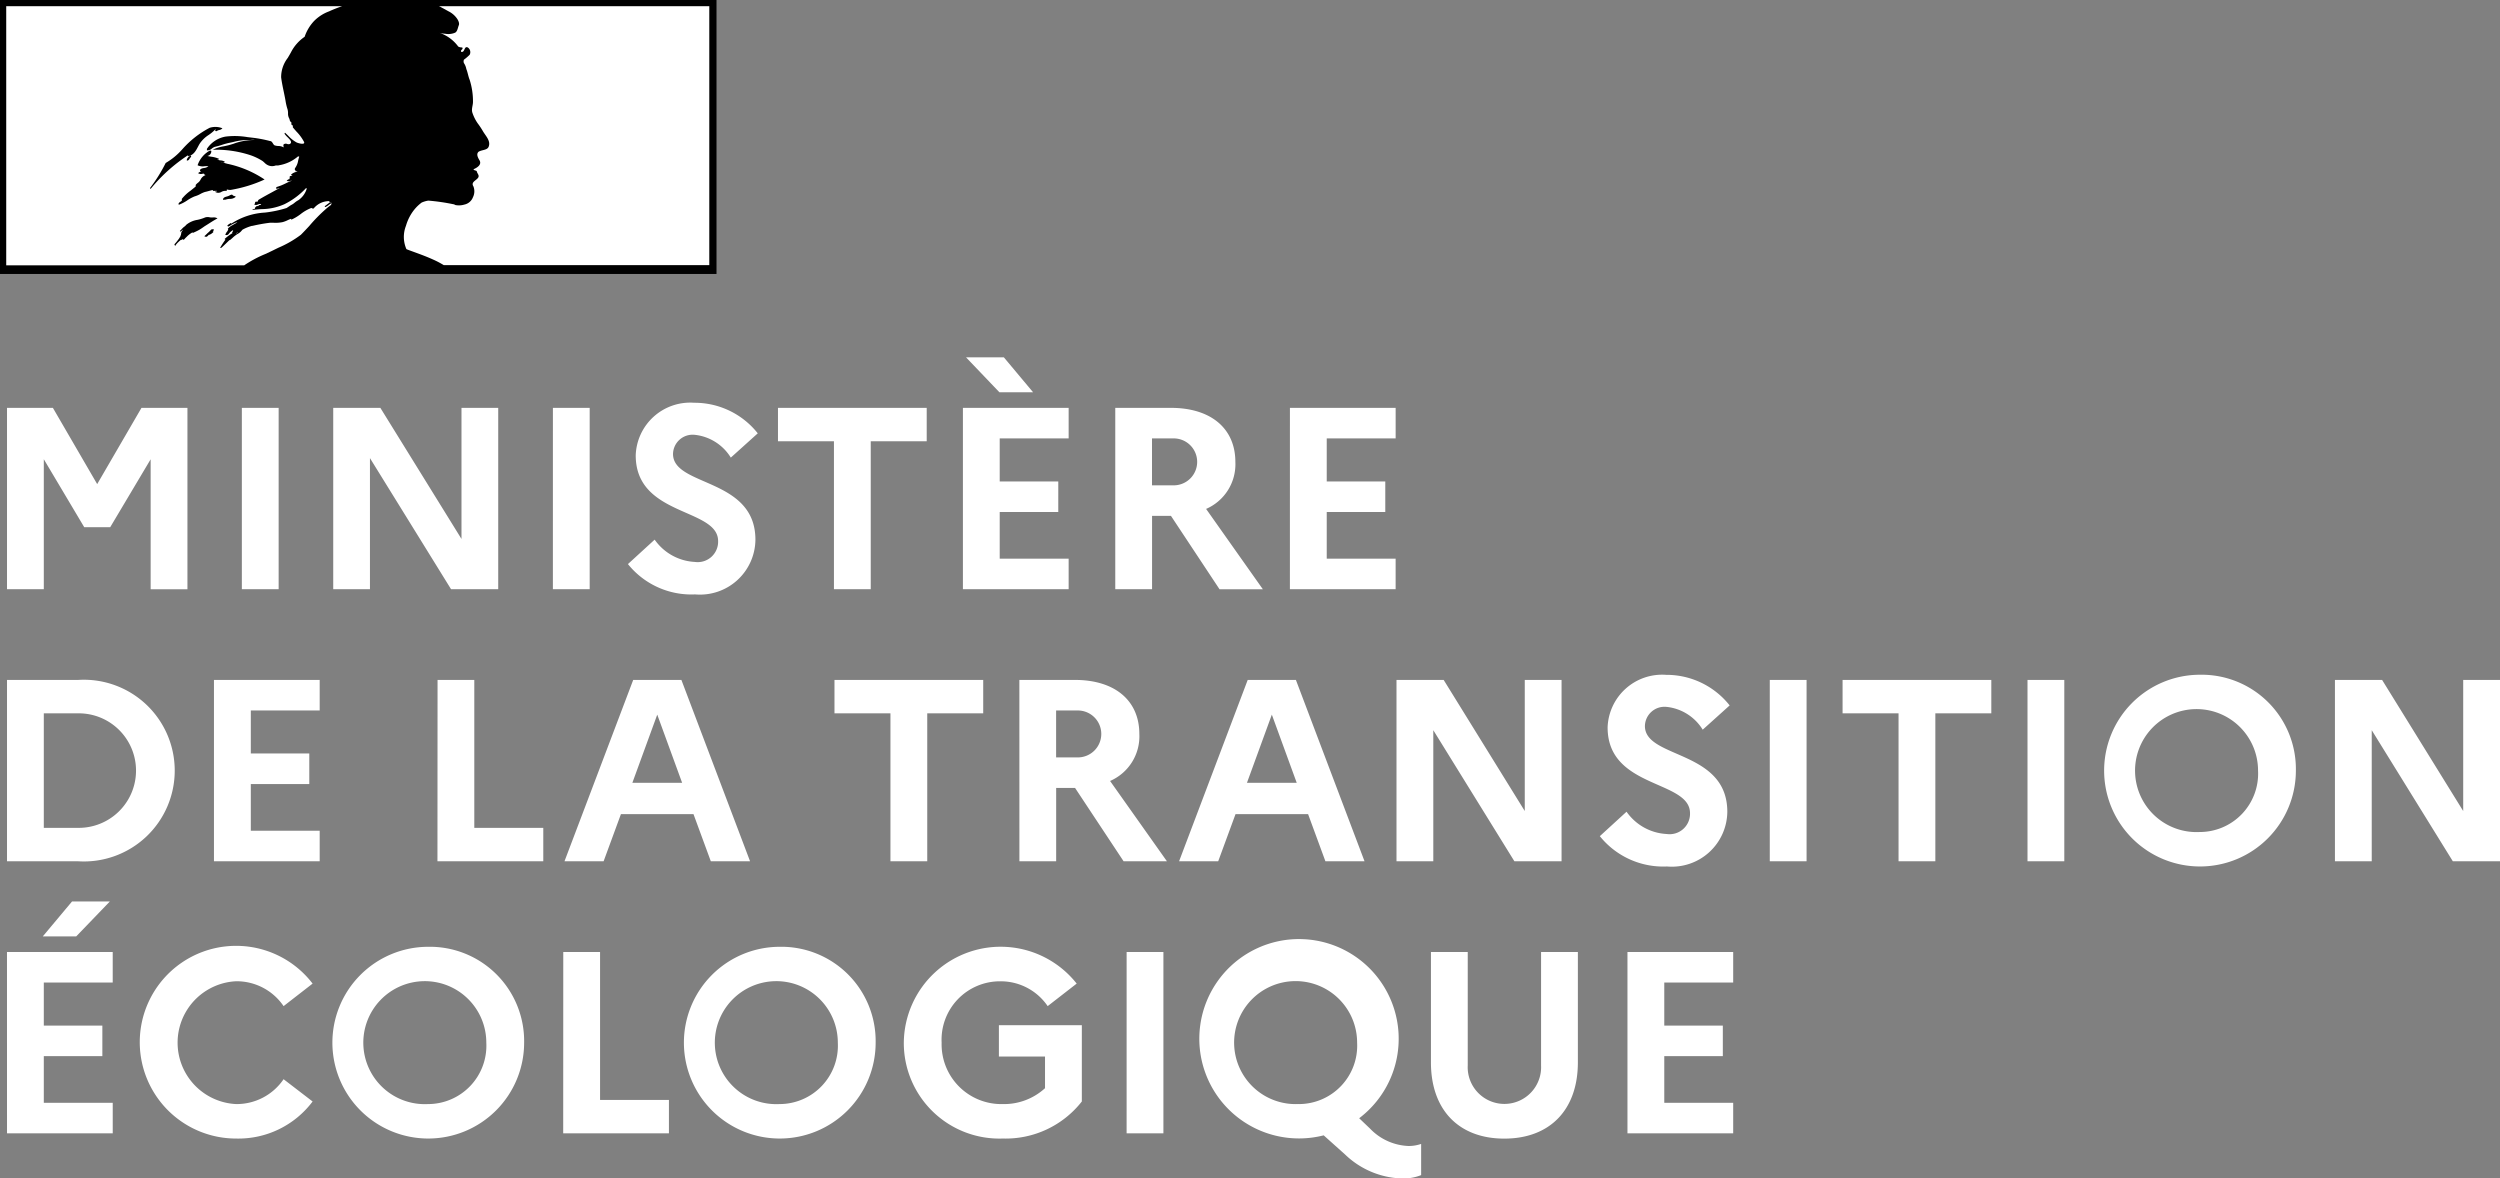
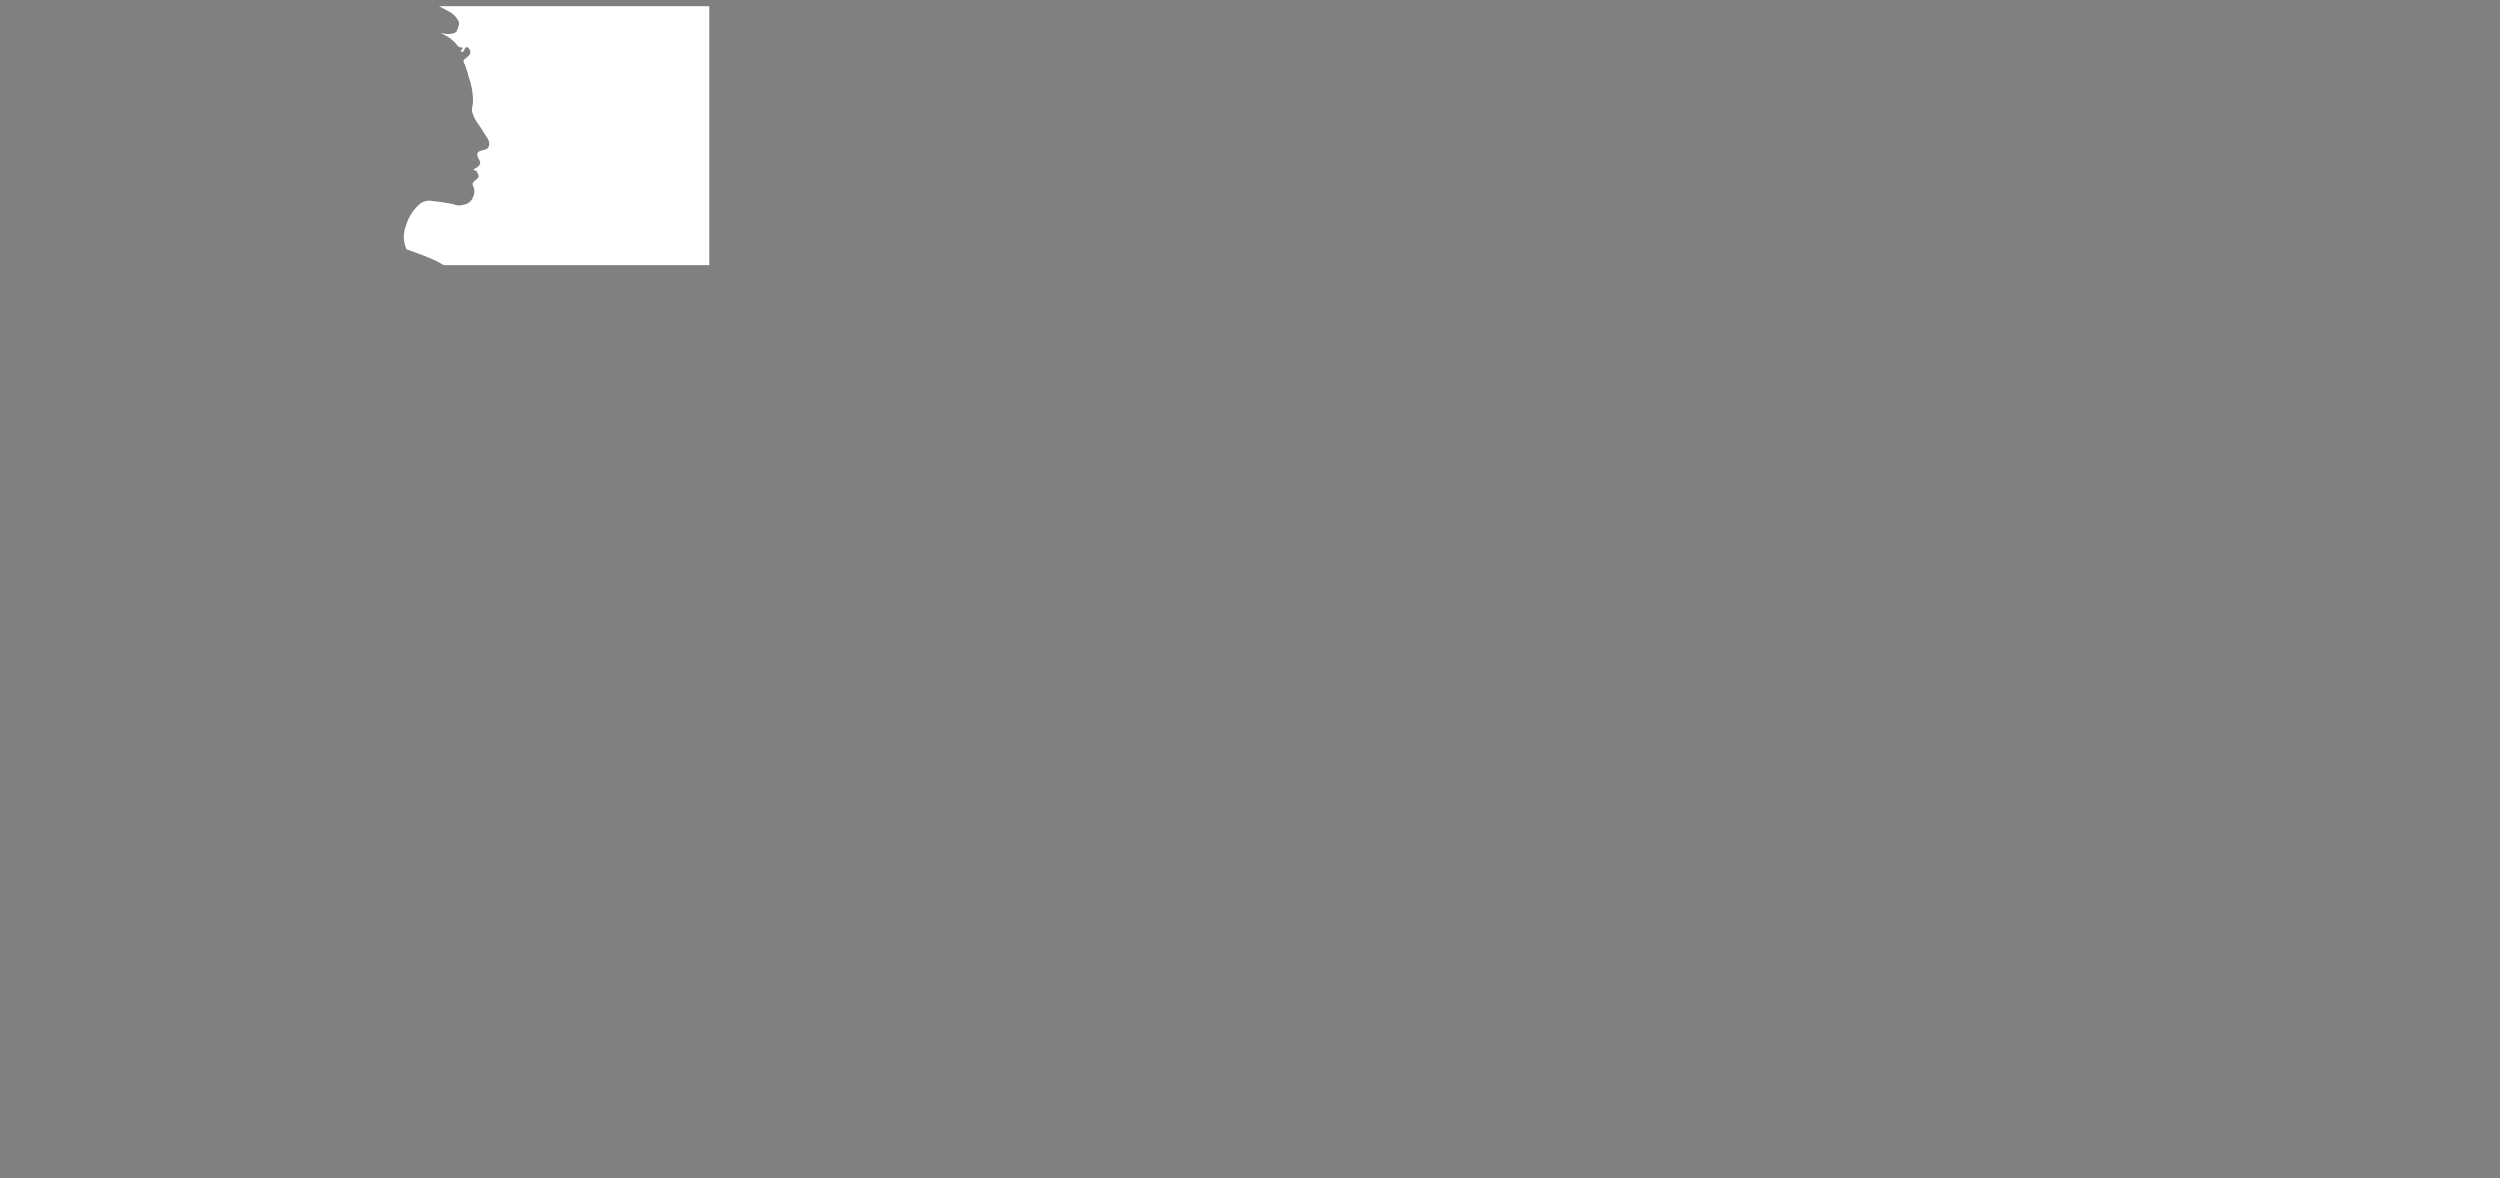
<svg xmlns="http://www.w3.org/2000/svg" id="etat" width="144.234" height="67.991" viewBox="0 0 144.234 67.991">
  <rect x="0" y="0" width="144.234" height="67.991" fill="#808080" stroke="none" />
-   <path id="Tracé_41" data-name="Tracé 41" d="M0,0H41.338V15.806H0Z" />
-   <path id="Tracé_34" data-name="Tracé 34" d="M37,33.186c.16-.16.322-.333.483-.506a9.2,9.2,0,0,1,.939-.962,3.126,3.126,0,0,1,.308-.246.142.142,0,0,0,.028-.057.141.141,0,0,1,.028-.057.8.8,0,0,0-.184.113.8.8,0,0,1-.184.113c-.028,0-.057-.028-.028-.056l.3-.226h-.019c-.028,0-.028-.028-.028-.057a1.141,1.141,0,0,0-.9.418l-.006.006a.115.115,0,0,1-.1-.015.1.1,0,0,0-.037-.014,2.352,2.352,0,0,0-.606.347h0a2.7,2.7,0,0,1-.552.331v-.057a2.232,2.232,0,0,0-.209.086,1.572,1.572,0,0,1-.3.112,2.086,2.086,0,0,1-.538.032h-.168a9.453,9.453,0,0,0-1.027.183h-.03a2.379,2.379,0,0,0-.526.212l-.019.011c-.014.018-.028.035-.041.049a.683.683,0,0,1-.194.169,1.661,1.661,0,0,0-.336.252c-.044.039-.088.078-.132.115a.08.08,0,0,1-.045.014l-.139.134h0c-.1.1-.209.2-.316.3a.14.14,0,0,1-.086.01l.019-.029.072-.119q.041-.066.084-.131c.038-.058.078-.116.12-.172a.027.027,0,0,0,0-.037.054.054,0,0,0-.039-.015,2.672,2.672,0,0,1,.474-.354c-.019,0-.046-.013-.032-.033s.02-.03.029-.045l.02-.032.009-.025-.013-.014-.008-.008a1.088,1.088,0,0,0-.133.093.549.549,0,0,0-.059.068h0c-.045.057-.092.118-.164.117a.172.172,0,0,1-.043-.006.082.082,0,0,1-.03-.01v-.022l.013-.024.007-.013.006-.011.011-.02.02-.036.006-.01v-.005l.006-.01L32.745,33h0l.011-.018.017-.03.012-.021h0l.009-.015L32.8,32.9a.033.033,0,0,0-.021-.051.646.646,0,0,1,.193-.169h-.009c.074-.038.149-.08.223-.124h0l.1-.058.031-.027.016-.014a1.9,1.9,0,0,0-.45.222.217.217,0,0,0-.047.026.07.07,0,0,1-.07-.026.033.033,0,0,1-.007-.021.244.244,0,0,1,.09-.081.492.492,0,0,0,.079-.06c.028,0,.056,0,.056.028a3.937,3.937,0,0,1,1.946-.64,6.641,6.641,0,0,0,1.246-.263l.254-.169a.879.879,0,0,0,.207-.135,1.263,1.263,0,0,1,.217-.147,1.237,1.237,0,0,0,.48-.65.1.1,0,0,0-.028-.057,4.351,4.351,0,0,1-1.243.932,3.288,3.288,0,0,1-1.34.29c-.176.013-.351.025-.525.049.028-.056.085-.056.141-.056a.171.171,0,0,1,.078-.137l.035-.032h.085c.014,0,.021-.014.028-.028s.014-.028.028-.028c.057,0,.141-.028.113-.028-.043-.057-.108-.035-.18-.009a.248.248,0,0,1-.216.009.173.173,0,0,0,.042-.092c.007-.033.014-.063.043-.077h.113a.2.2,0,0,1,.057-.113c.252-.151.493-.282.731-.411.162-.088.323-.175.484-.267a.217.217,0,0,0-.089.025.125.125,0,0,1-.137,0c.028,0,.028-.021.028-.042s0-.042.028-.042a2.938,2.938,0,0,0,.5-.2,4.041,4.041,0,0,1,.377-.165.4.4,0,0,0-.109.02.2.2,0,0,1-.2-.02.287.287,0,0,0,.05-.035.175.175,0,0,1,.119-.05v-.085c0-.028.028-.028.057-.028a.1.1,0,0,1-.057-.028c.015-.029.044-.036.077-.043a.173.173,0,0,0,.092-.042c-.028,0-.085,0-.085-.028a.56.56,0,0,1,.367-.17c-.014-.028-.042-.028-.067-.028s-.046,0-.046-.028.028-.028.057-.028h-.057c-.044-.022-.037-.061-.031-.09h0a.138.138,0,0,0,0-.023,1,1,0,0,0,.188-.446,1.962,1.962,0,0,1,.066-.232c-.028,0-.057,0-.057-.028a2.239,2.239,0,0,1-1.121.527l-.037.01h-.141a.573.573,0,0,1-.48-.028.7.7,0,0,1-.168-.127,1.346,1.346,0,0,0-.114-.1,3.259,3.259,0,0,0-.706-.339,6.342,6.342,0,0,0-2.175-.311,2.226,2.226,0,0,1,.639-.2c.116-.024.234-.048.35-.082l.209-.063a3.493,3.493,0,0,1,1.232-.219.489.489,0,0,0-.194-.006c-.031,0-.062.006-.089.006a3.466,3.466,0,0,0-.969.118l-.246.052a3.882,3.882,0,0,0-.4.112,3.885,3.885,0,0,1-.41.113.624.624,0,0,0-.169.1.364.364,0,0,1-.283.1v-.085a1.625,1.625,0,0,1,1.073-.706,4.353,4.353,0,0,1,1.263.029h0l.234.028a7.151,7.151,0,0,1,1.073.2c.078,0,.121.068.163.134s.068.107.119.12a.793.793,0,0,0,.2.032.573.573,0,0,1,.3.081A.344.344,0,0,0,36,28.09.175.175,0,0,1,36,27.977a.2.2,0,0,1,.208-.03.231.231,0,0,0,.159,0c.153-.1.008-.244-.137-.391a1.147,1.147,0,0,1-.173-.2.1.1,0,0,1,.028-.057c.068.059.13.121.192.182a1.9,1.9,0,0,0,.485.383c.141.056.48.141.424-.028a2.537,2.537,0,0,0-.437-.6c-.072-.082-.145-.164-.213-.248v-.113a.067.067,0,0,1-.066-.034.181.181,0,0,0-.018-.022V26.7a.2.2,0,0,1-.1-.152.326.326,0,0,0-.039-.1.563.563,0,0,1-.054-.274.83.83,0,0,0-.031-.235,2.97,2.97,0,0,1-.113-.48c-.033-.188-.071-.368-.107-.544h0c-.057-.273-.112-.537-.147-.812a1.816,1.816,0,0,1,.378-1.116c.064-.107.128-.214.187-.324a2.416,2.416,0,0,1,.791-.9,2.475,2.475,0,0,1,.535-.9h0a2.355,2.355,0,0,1,.872-.565,7.542,7.542,0,0,1,.759-.3H20V34.949H33.729a6.708,6.708,0,0,1,1.2-.645c.194-.089.4-.184.63-.3l.15-.073h0A6.148,6.148,0,0,0,37,33.186Zm-4.49-2.052c.02-.1.123-.129.222-.157a.7.7,0,0,0,.117-.041l.014-.007.015-.008h0c.054-.029.121-.065.169-.041a.175.175,0,0,0,.113.071.181.181,0,0,1,.085.042.5.5,0,0,1-.349.122.765.765,0,0,0-.245.047H32.6C32.548,31.171,32.489,31.177,32.51,31.134ZM29.2,29.044a8.733,8.733,0,0,1-.9,1.441.1.1,0,0,0,.028.057,9.532,9.532,0,0,1,2.167-1.95c.022-.011.014,0,0,.014s-.045.06.025.043c.294-.068.425-.316.552-.557.032-.061.064-.121.1-.177a1.77,1.77,0,0,1,.51-.489,2.494,2.494,0,0,0,.394-.33.1.1,0,0,1-.028.085.1.1,0,0,0,.085.028.455.455,0,0,1,.157-.067.308.308,0,0,0,.183-.1,1.1,1.1,0,0,0-.735-.028,5.5,5.5,0,0,0-1.582,1.243,3.9,3.9,0,0,1-.956.787Zm1.384-.254a.221.221,0,0,1-.113.113c-.028,0-.057,0-.057-.028a.345.345,0,0,1,.226-.254c.028,0,.028.028.028.057a.216.216,0,0,1-.045.06.2.2,0,0,0-.039.051Zm1.364,4.245c.023-.021,0-.037-.037-.044a.246.246,0,0,0,.07-.082c.023-.055-.126-.042-.149-.026a.344.344,0,0,0-.061.063,1.4,1.4,0,0,1-.117.112c-.031.028-.061.058-.091.087s-.077.075-.118.11.108.064.141.034.071-.065.1-.1a.23.23,0,0,0,.044-.006.617.617,0,0,0,.214-.148Zm-.481-.355-.033.023c-.095.067-.19.134-.289.192a2.943,2.943,0,0,1-.275.138l-.1.045v-.007a.037.037,0,0,0-.047-.011,1.344,1.344,0,0,0-.284.216l-.039.038-.045.044h0c-.02.02-.039.04-.062.066a.159.159,0,0,1-.038.039c-.018.012-.066.011-.062-.021v-.006h0l-.048.025c-.015.007-.028.015-.041.022h0a.045.045,0,0,0-.02,0,.035.035,0,0,0-.02.007,1.189,1.189,0,0,0-.1.086,1.446,1.446,0,0,0-.164.174l-.008.01-.008.011-.009.012h0v.006l-.008.012-.007.01a.041.041,0,0,1-.024.013v-.007l-.007-.01v-.014a.491.491,0,0,1-.024-.045h0v-.014q.046-.049.089-.1l.006-.007.029-.036.047-.06.01-.013.007-.009c.031-.041.061-.08.088-.119h0v-.007l.007-.01c.014-.02.027-.04.039-.061l.031-.056h0V33.24a.711.711,0,0,0,.027-.066v-.007h0v-.014a.121.121,0,0,1,.009-.031v-.017h0a.173.173,0,0,1,.007-.031.027.027,0,0,0,0-.019A.9.9,0,0,1,30.2,32.9h-.013a.387.387,0,0,0-.059.05.468.468,0,0,1-.046.041c-.031.023-.087-.015-.051-.042a.683.683,0,0,0,.064-.058,1.35,1.35,0,0,1,.147-.148l.012-.009c.028-.02.052-.038.075-.058l.008-.008h0A.64.64,0,0,1,30.4,32.6h0a1.346,1.346,0,0,1,.638-.276,2.414,2.414,0,0,0,.444-.14.493.493,0,0,1,.253-.007.6.6,0,0,0,.2.007.419.419,0,0,1,.254.057c-.2.107-.38.224-.561.339l-.159.1Zm.472-2.026h.226c-.016.032-.059.037-.088.04s-.037,0-.025.017a.344.344,0,0,0,.367,0,.465.465,0,0,1,.282-.057c.028,0,.028-.057.028-.085a.622.622,0,0,0,.226.028,7.779,7.779,0,0,0,1.951-.6,6.118,6.118,0,0,0-2.156-.908h0l-.387-.109a.275.275,0,0,1,.085.019c.057.019.113.038.17-.019a.461.461,0,0,0-.247-.084.512.512,0,0,1-.2-.057h.023c.03,0,.068.013.09-.031a1.525,1.525,0,0,0-.452-.125h0c-.075-.013-.151-.025-.226-.044a.275.275,0,0,0,.226-.282c0-.028-.057-.028-.085-.028a1.508,1.508,0,0,0-.706.847.683.683,0,0,0,.4.056,1.118,1.118,0,0,1,.223,0,.444.444,0,0,1-.247.1c-.032.006-.063.011-.092.018-.087.022-.17.085-.141.141a.1.1,0,0,0,.064.041.4.4,0,0,0-.177.1.294.294,0,0,0,.242.037.7.7,0,0,1,.1-.009c0,.038.025.05.05.063h0a.13.13,0,0,1,.035.022.508.508,0,0,0-.283.254.5.5,0,0,1-.163.193h0a.733.733,0,0,0-.12.118V30.4c-.1.086-.2.163-.293.239h0a2.478,2.478,0,0,0-.526.5c.028,0,.028.028.028.056a.373.373,0,0,1-.1.091.237.237,0,0,0-.1.107c0,.028,0,.057.028.057a2.218,2.218,0,0,0,.483-.253,2.214,2.214,0,0,1,.421-.227,1.488,1.488,0,0,0,.327-.137,1.455,1.455,0,0,1,.266-.117c.071-.014.148-.035.226-.057h0c.078-.021.155-.042.226-.057,0,.023,0,.052.027.052Zm1.3,2.49.007-.005h.005a.529.529,0,0,0,.113-.11h-.013a1.024,1.024,0,0,0-.108.115Zm5.51-1.854-.059.044c.037,0,.063-.01.063-.044Z" transform="translate(-19.641 -19.641)" fill="#fff" fill-rule="evenodd" />
  <path id="Tracé_35" data-name="Tracé 35" d="M68.319,20h-15.6a.683.683,0,0,1,.148.071l.393.216a1.3,1.3,0,0,1,.522.452c.055.085.137.254.082.367-.055.141-.082.367-.219.424a.989.989,0,0,1-.575.056,1.335,1.335,0,0,1-.329-.056,2.229,2.229,0,0,1,1.068.763c.027.057.137.085.247.085.027,0,.027.057.027.085-.055.057-.11.085-.082.169h.082c.137-.057.11-.339.3-.254a.325.325,0,0,1,.11.424,2.915,2.915,0,0,1-.329.282.248.248,0,0,0,0,.2.884.884,0,0,1,.137.339c.082.2.11.424.192.621a4.091,4.091,0,0,1,.192,1.271c0,.226-.11.424-.027.65a2.4,2.4,0,0,0,.3.593,4.332,4.332,0,0,1,.3.452c.164.282.466.565.329.9-.082.2-.384.17-.575.283-.164.141-.027.367.055.508.137.254-.164.424-.356.508.055.085.164.056.192.113.027.141.164.226.082.367-.11.17-.438.254-.274.508a.771.771,0,0,1-.027.622.677.677,0,0,1-.493.424,1.086,1.086,0,0,1-.52.028.382.382,0,0,0-.164-.056,11.865,11.865,0,0,0-1.4-.2,1.537,1.537,0,0,0-.384.113,2.451,2.451,0,0,0-.332.3h0l-.06.068-.035.043-.023.029a2.7,2.7,0,0,0-.216.326l-.012.022-.021.039a2.781,2.781,0,0,0-.207.518,1.747,1.747,0,0,0,.026,1.337c.036.038.9.314,1.509.591a5.067,5.067,0,0,1,.647.337h15.32Z" transform="translate(-27.397 -19.641)" fill="#fff" />
-   <path id="Tracé_36" data-name="Tracé 36" d="M54.393,27.2c.113.028.282.028.282.085-.056.226-.4.282-.565.508h-.085c-.085.057-.056.2-.141.2a.4.4,0,0,0-.254.028.485.485,0,0,0,.424.169.126.126,0,0,1,.085.113.088.088,0,0,0,.057-.028c.028,0,.057,0,.057.028v.113c-.085.113-.226.056-.339.085a1.266,1.266,0,0,0,.65,0c.17-.057,0-.339.113-.48-.056,0,0-.085-.056-.085.056-.056.113-.141.169-.169a.2.2,0,0,0,.17-.085c0-.056-.113-.085-.085-.141.169-.113.311-.282.254-.452-.028-.085-.254-.085-.4-.141a.943.943,0,0,0-.48.028,2.35,2.35,0,0,0-.424.113,1.956,1.956,0,0,0-.536.282,4,4,0,0,1,.622-.169,1.848,1.848,0,0,1,.482,0Z" transform="translate(-28.049 -21.389)" />
-   <path id="Tracé_37" data-name="Tracé 37" d="M20.06,60.479h2.123v-7.5L24.515,56.9h1.5l2.332-3.917v7.5h2.123V50.015H27.819l-2.556,4.4-2.556-4.4H20.06Zm13.549,0h2.123V50.015H33.609Zm5.272,0H41V52.915l4.679,7.564H48.4V50.015H46.281v7.564L41.6,50.015H38.881Zm12.673,0h2.123V50.015H51.555Zm4.33-1.45a4.69,4.69,0,0,0,3.872,1.749,3.2,3.2,0,0,0,3.483-3.154c0-3.588-4.754-3.05-4.754-4.948a1.132,1.132,0,0,1,1.241-1.106,2.786,2.786,0,0,1,2.093,1.316l1.555-1.4a4.645,4.645,0,0,0-3.663-1.764,3.147,3.147,0,0,0-3.378,3.035c0,3.543,4.754,3.02,4.754,4.948a1.179,1.179,0,0,1-1.345,1.2,3.018,3.018,0,0,1-2.317-1.286Zm8.656-7.086h3.229v8.536h2.123V51.943h3.229V50.015H64.54Zm12.777-2.825H79.26L77.572,47.1H75.389ZM75.21,60.479h6.1V58.715H77.333v-2.69h3.379V54.261H77.333V51.779H81.31V50.015h-6.1Zm8.79,0h2.123v-4.23h1.091l2.8,4.231h2.5L89.24,55.846a2.808,2.808,0,0,0,1.689-2.706c0-1.943-1.42-3.124-3.722-3.124H84Zm3.319-8.7a1.354,1.354,0,1,1,0,2.706h-1.2V51.779Zm6.756,8.7h6.1V58.715H96.2v-2.69h3.378V54.261H96.2V51.779h3.976V50.015h-6.1ZM20.06,76.176h4.111a5.242,5.242,0,1,0,0-10.464H20.06ZM24.2,67.64a3.3,3.3,0,0,1,0,6.607H22.183V67.64ZM32,76.176h6.1V74.412H34.126V71.721H37.5V69.957H34.126V67.476H38.1V65.712H32Zm12.894,0H51V74.247H47.02V65.712H44.9Zm7.329,0H54.48l1-2.721h4.186l1,2.721H62.93L58.968,65.712h-2.78Zm3.917-4.53,1.435-3.932,1.435,3.932ZM67.8,67.64h3.229v8.536h2.123V67.64h3.229V65.712H67.8Zm10.669,8.536H80.59V71.945h1.091l2.8,4.231h2.5L83.7,71.542a2.808,2.808,0,0,0,1.689-2.706c0-1.943-1.42-3.124-3.722-3.124h-3.2Zm3.318-8.7a1.354,1.354,0,1,1,0,2.706h-1.2V67.476Zm5.894,8.7h2.257l1-2.721h4.186l1,2.721h2.257l-3.96-10.464h-2.78Zm3.917-4.53,1.435-3.932,1.435,3.932Zm8.627,4.53h2.123V68.612l4.679,7.564h2.721V65.712h-2.123v7.564l-4.679-7.564h-2.721Zm11.731-1.45a4.69,4.69,0,0,0,3.872,1.749,3.2,3.2,0,0,0,3.483-3.154c0-3.588-4.754-3.05-4.754-4.948a1.132,1.132,0,0,1,1.241-1.106,2.786,2.786,0,0,1,2.093,1.316l1.555-1.4a4.644,4.644,0,0,0-3.663-1.764,3.147,3.147,0,0,0-3.378,3.035c0,3.543,4.754,3.02,4.754,4.948a1.179,1.179,0,0,1-1.345,1.2,3.018,3.018,0,0,1-2.317-1.286Zm9.805,1.45h2.123V65.712h-2.123Zm4.2-8.536h3.229v8.536h2.123V67.64h3.229V65.712h-8.581Zm10.669,8.536h2.123V65.712H136.63Zm9.937-10.763a5.531,5.531,0,1,0,5.546,5.531,5.441,5.441,0,0,0-5.552-5.531Zm0,9.074a3.548,3.548,0,1,1,3.364-3.543,3.369,3.369,0,0,1-3.37,3.543Zm7.8,1.689h2.123V68.612l4.679,7.564h2.721V65.712h-2.123v7.564l-4.679-7.564h-2.721ZM24.051,80.511l1.943-2.018H23.812l-1.689,2.018ZM20.06,91.872h6.1V90.108H22.183v-2.69h3.378V85.654H22.183V83.172h3.976V81.408h-6.1Zm13.221-1.689a3.547,3.547,0,0,1,0-7.086,3.272,3.272,0,0,1,2.736,1.435l1.674-1.3a5.559,5.559,0,1,0-4.41,8.94,5.352,5.352,0,0,0,4.41-2.138l-1.674-1.286A3.272,3.272,0,0,1,33.281,90.183Zm11.068-9.074a5.531,5.531,0,1,0,5.546,5.531,5.441,5.441,0,0,0-5.547-5.531Zm0,9.074a3.548,3.548,0,1,1,3.364-3.543,3.369,3.369,0,0,1-3.365,3.543Zm7.8,1.689h6.1V89.944H54.276V81.408H52.153Zm12.48-10.763a5.531,5.531,0,1,0,5.546,5.531,5.441,5.441,0,0,0-5.546-5.531Zm0,9.074a3.548,3.548,0,1,1,3.364-3.543,3.369,3.369,0,0,1-3.364,3.543Zm12.881,0a3.446,3.446,0,0,1-3.528-3.543,3.369,3.369,0,0,1,3.379-3.54A3.272,3.272,0,0,1,80.1,84.532l1.674-1.3A5.588,5.588,0,0,0,71.8,86.64a5.515,5.515,0,0,0,5.711,5.531,5.582,5.582,0,0,0,4.56-2.138v-4.4H77.286v1.809h2.661v1.824a3.5,3.5,0,0,1-2.436.917Zm7.144,1.689h2.123V81.408H84.655ZM98.7,91.6l-.628-.6a5.751,5.751,0,1,0-2.048.987L97.267,93.1a4.936,4.936,0,0,0,3.274,1.375,2.763,2.763,0,0,0,1.106-.194v-1.8a2.173,2.173,0,0,1-.747.12A3.246,3.246,0,0,1,98.7,91.6Zm-4.111-1.42a3.548,3.548,0,1,1,3.364-3.543,3.369,3.369,0,0,1-3.362,3.546Zm13.977-2.227a2.118,2.118,0,1,1-4.231,0V81.408h-2.123v6.368c0,2.751,1.615,4.4,4.231,4.4s4.246-1.644,4.246-4.4V81.408h-2.123Zm4.984,3.917h6.1V90.108h-3.976v-2.69h3.378V85.654h-3.378V83.172h3.976V81.408h-6.1Z" transform="translate(-19.656 -26.485)" fill="#fff" />
</svg>